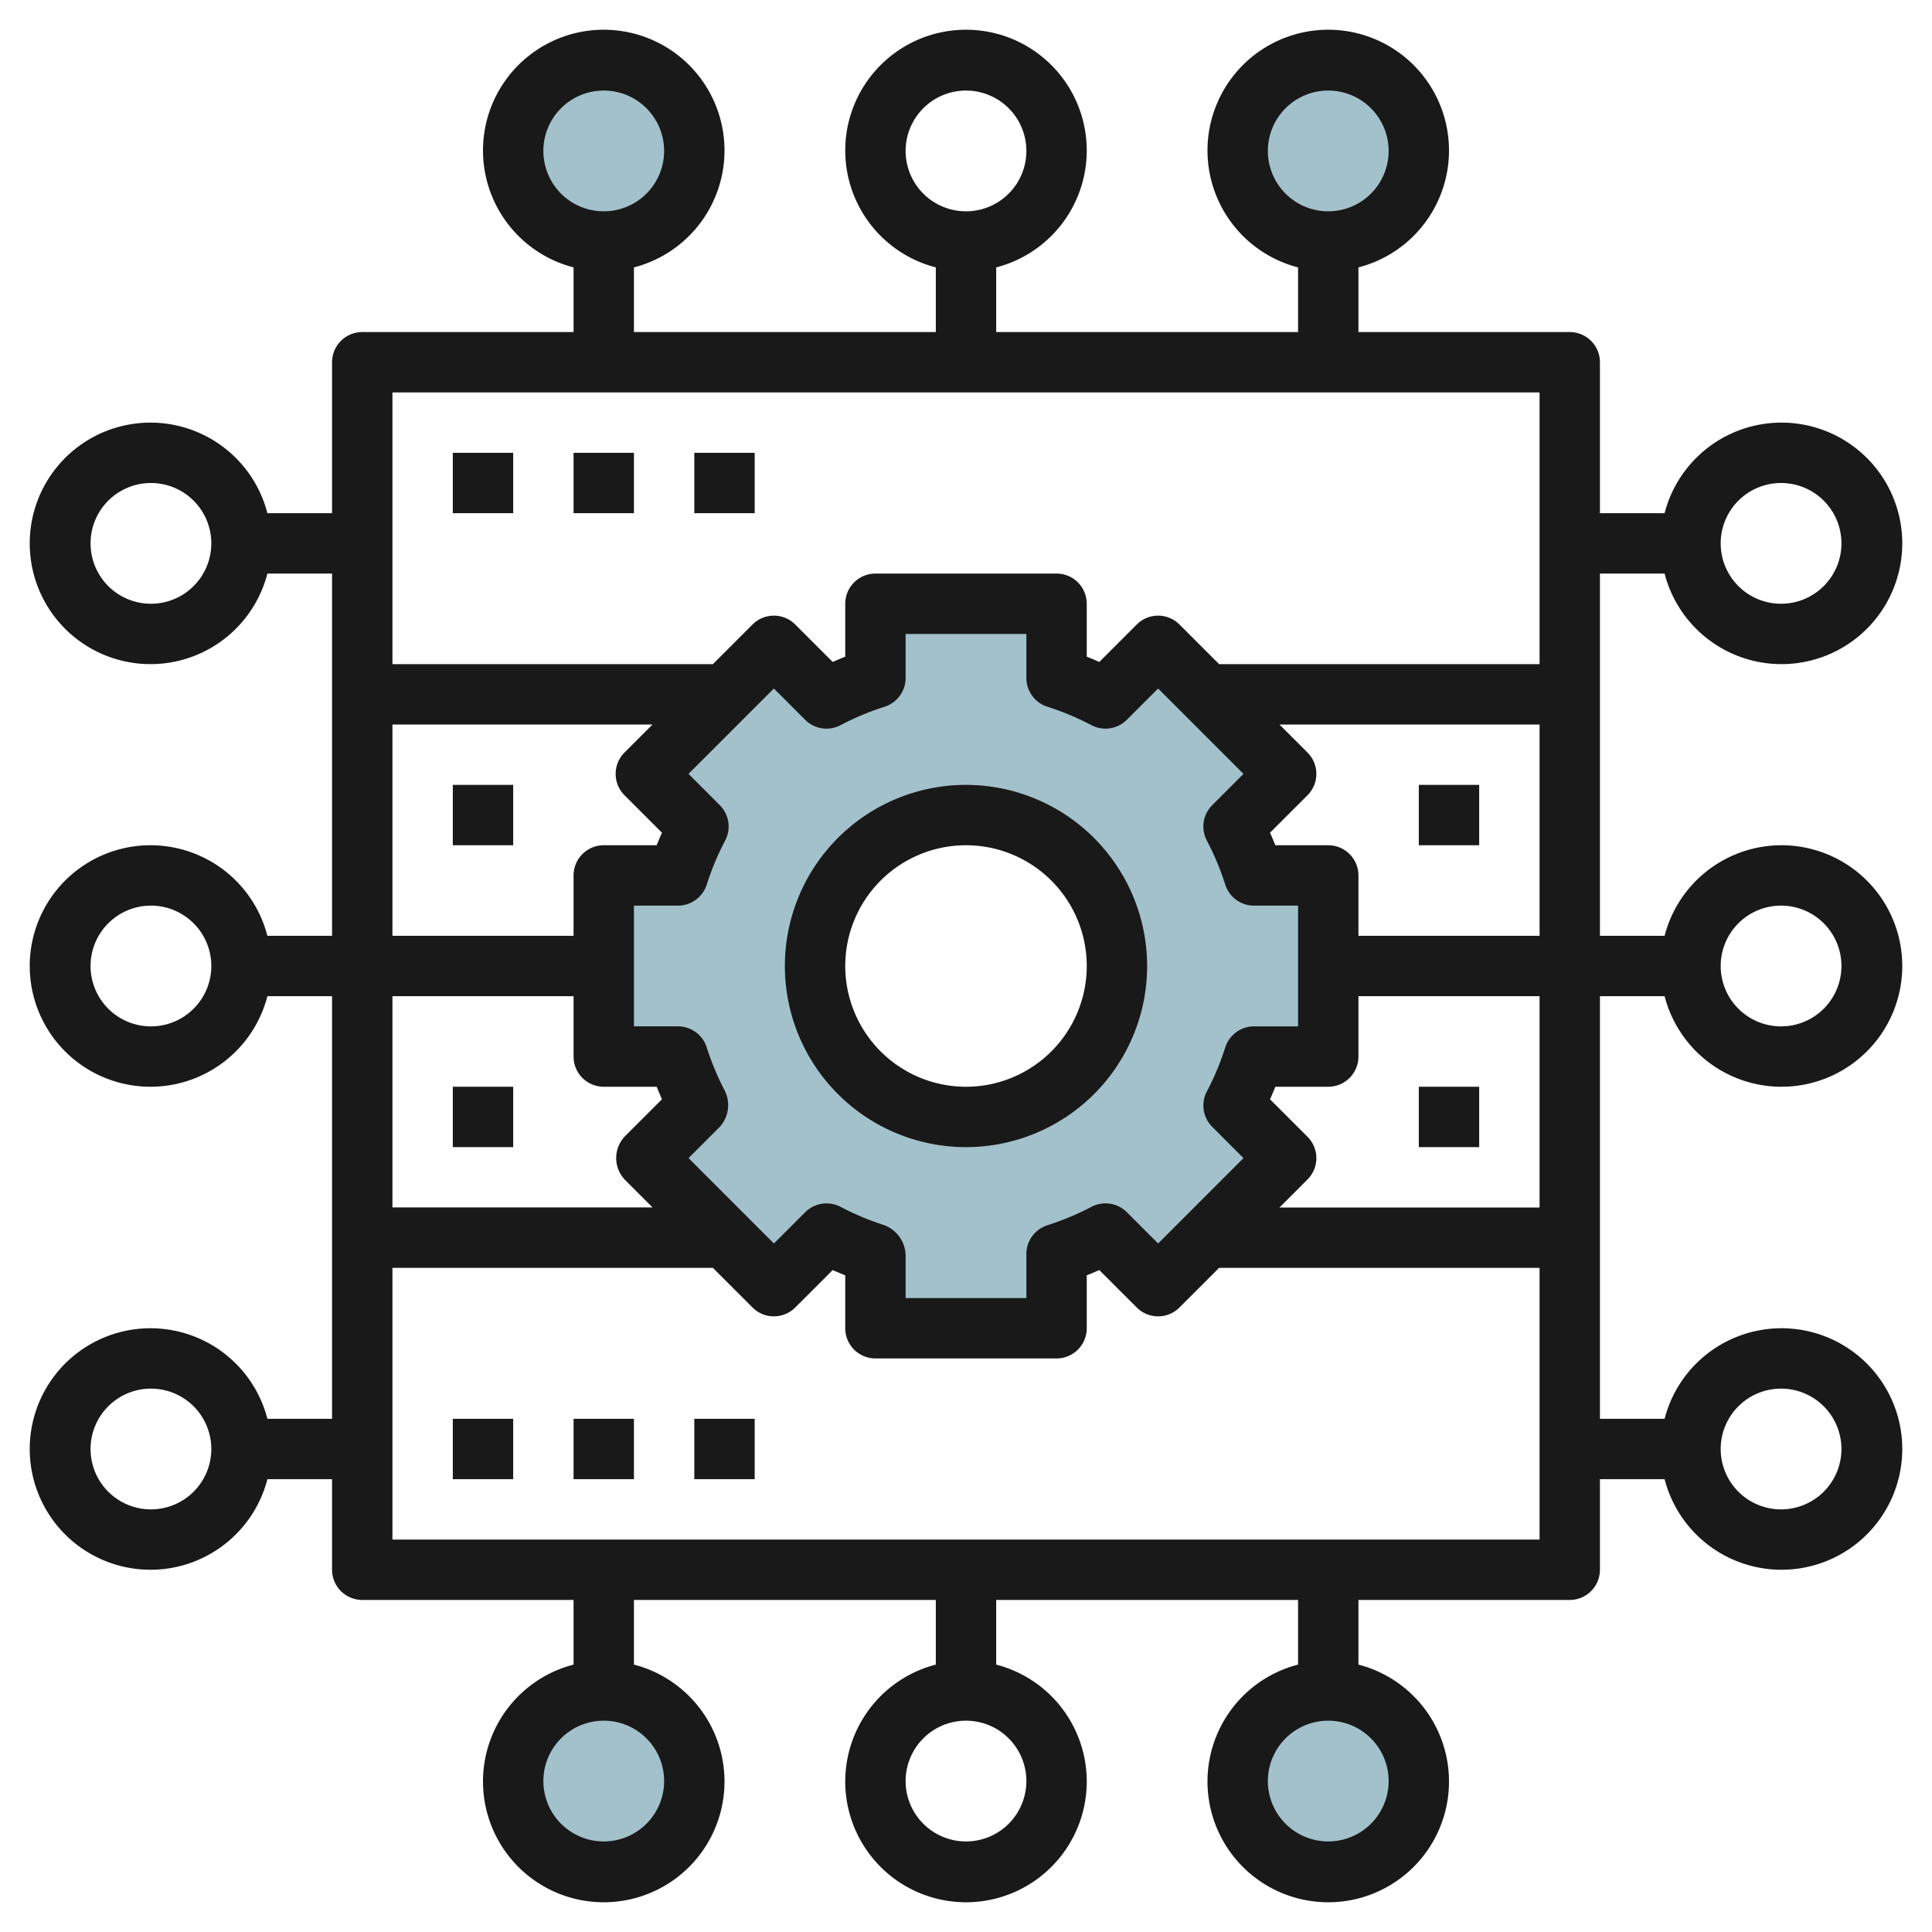
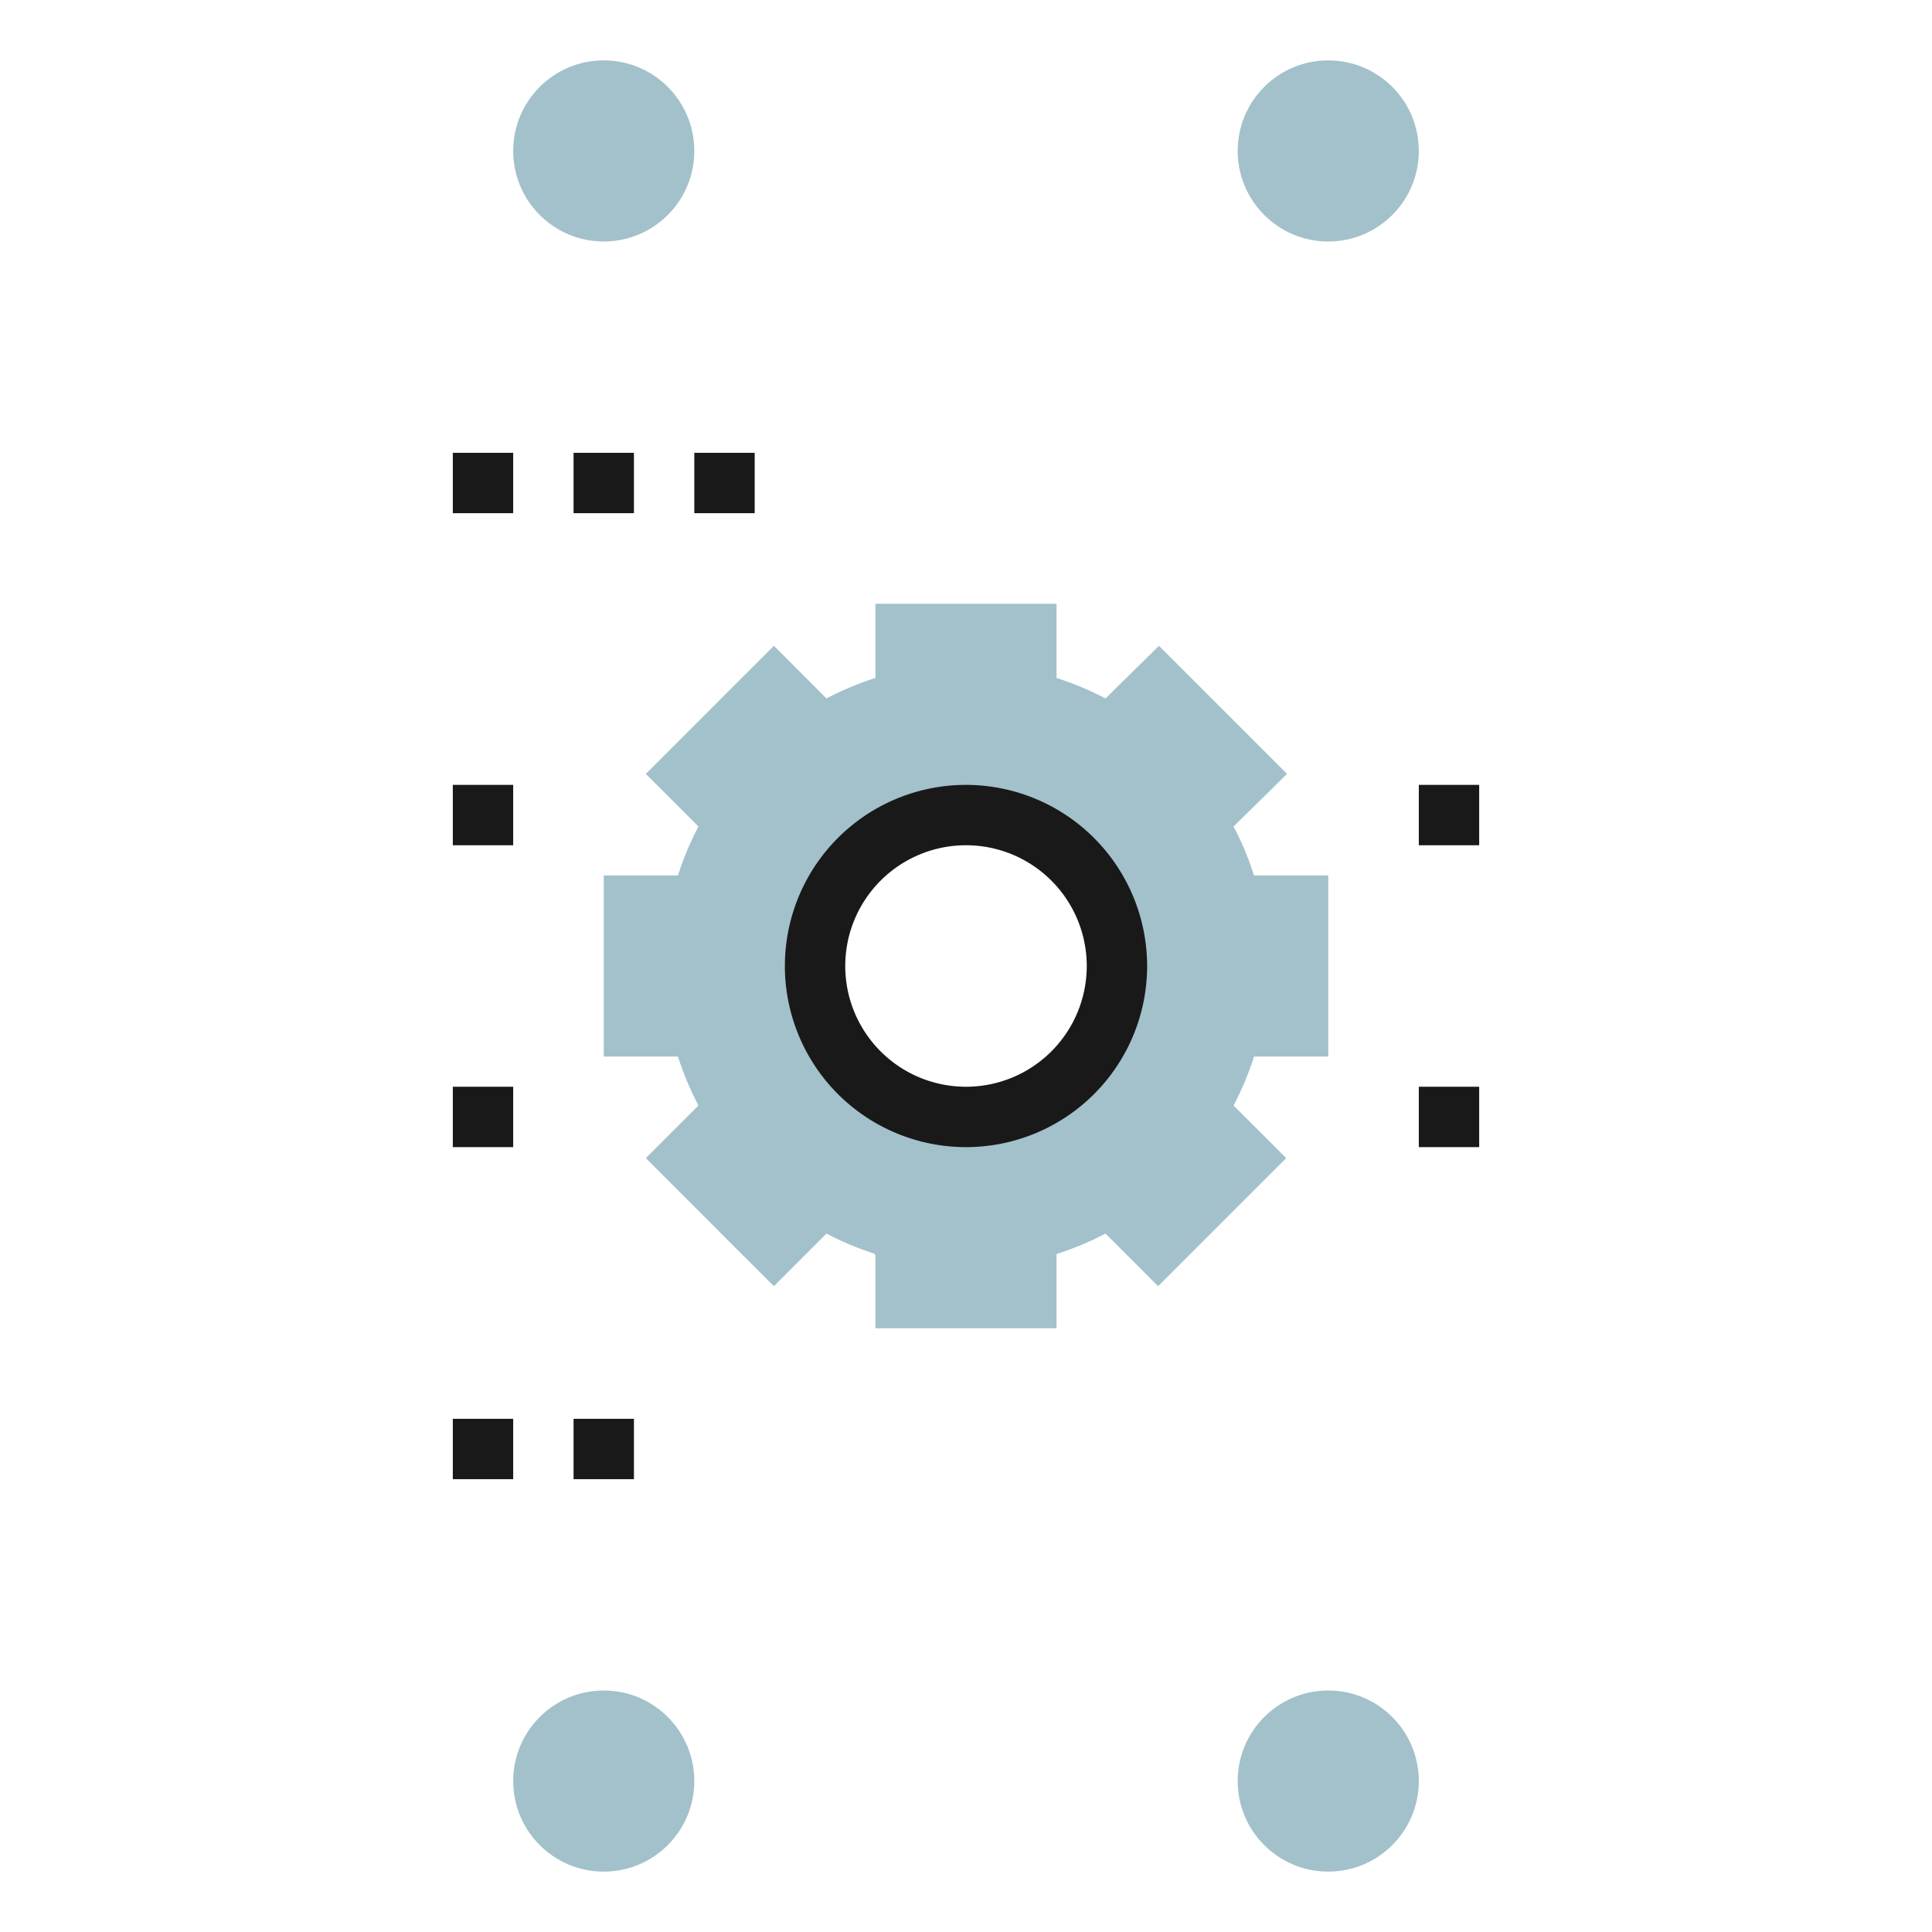
<svg xmlns="http://www.w3.org/2000/svg" height="512" viewBox="0 0 64 64" width="512">
  <g id="Layer_16" data-name="Layer 16">
    <path d="m44 35v-6h-2.459a10.01 10.01 0 0 0 -.678-1.621l1.773-1.743-4.243-4.243-1.772 1.744a10.01 10.01 0 0 0 -1.621-.678v-2.459h-6v2.459a10.01 10.01 0 0 0 -1.621.678l-1.743-1.744-4.243 4.243 1.744 1.743a10.01 10.01 0 0 0 -.678 1.621h-2.459v6h2.459a9.984 9.984 0 0 0 .664 1.595.039.039 0 0 1 -.007.046l-1.694 1.694a.041.041 0 0 0 0 .058l4.214 4.214 1.743-1.744a9.9 9.9 0 0 0 1.557.657.093.093 0 0 1 .064.087v2.393h6v-2.459a10.01 10.01 0 0 0 1.621-.678l1.743 1.744 4.243-4.243-1.744-1.743a10.01 10.01 0 0 0 .678-1.621zm-12 2a5 5 0 1 1 5-5 5 5 0 0 1 -5 5z" fill="#a3c1ca" />
    <circle cx="20" cy="59" fill="#a3c1ca" r="3" />
    <circle cx="44" cy="59" fill="#a3c1ca" r="3" />
    <circle cx="20" cy="5" fill="#a3c1ca" r="3" />
    <circle cx="44" cy="5" fill="#a3c1ca" r="3" />
    <g fill="#191919">
-       <path d="m53 19h2.142a4 4 0 1 0 0-2h-2.142v-5a1 1 0 0 0 -1-1h-7v-2.142a4 4 0 1 0 -2 0v2.142h-10v-2.142a4 4 0 1 0 -2 0v2.142h-10v-2.142a4 4 0 1 0 -2 0v2.142h-7a1 1 0 0 0 -1 1v5h-2.142a4 4 0 1 0 0 2h2.142v12h-2.142a4 4 0 1 0 0 2h2.142v14h-2.142a4 4 0 1 0 0 2h2.142v3a1 1 0 0 0 1 1h7v2.142a4 4 0 1 0 2 0v-2.142h10v2.142a4 4 0 1 0 2 0v-2.142h10v2.142a4 4 0 1 0 2 0v-2.142h7a1 1 0 0 0 1-1v-3h2.142a4 4 0 1 0 0-2h-2.142v-14h2.142a4 4 0 1 0 0-2h-2.142zm6-3a2 2 0 1 1 -2 2 2 2 0 0 1 2-2zm-17-11a2 2 0 1 1 2 2 2 2 0 0 1 -2-2zm-12 0a2 2 0 1 1 2 2 2 2 0 0 1 -2-2zm-12 0a2 2 0 1 1 2 2 2 2 0 0 1 -2-2zm-13 15a2 2 0 1 1 2-2 2 2 0 0 1 -2 2zm0 14a2 2 0 1 1 2-2 2 2 0 0 1 -2 2zm0 16a2 2 0 1 1 2-2 2 2 0 0 1 -2 2zm17 9a2 2 0 1 1 -2-2 2 2 0 0 1 2 2zm12 0a2 2 0 1 1 -2-2 2 2 0 0 1 2 2zm12 0a2 2 0 1 1 -2-2 2 2 0 0 1 2 2zm13-13a2 2 0 1 1 -2 2 2 2 0 0 1 2-2zm0-16a2 2 0 1 1 -2 2 2 2 0 0 1 2-2zm-15-2h-1.753c-.056-.139-.114-.277-.175-.416l1.241-1.241a1 1 0 0 0 0-1.414l-.929-.929h8.616v7h-6v-2a1 1 0 0 0 -1-1zm-3.844 9.328 1.036 1.036-2.828 2.828-1.036-1.036a1 1 0 0 0 -1.17-.179 9.078 9.078 0 0 1 -1.458.61 1 1 0 0 0 -.7.954v1.459h-4v-1.393a1.093 1.093 0 0 0 -.756-1.038 9.054 9.054 0 0 1 -1.4-.591 1 1 0 0 0 -1.171.178l-1.036 1.036-2.828-2.828 1.029-1.029a1.076 1.076 0 0 0 .174-1.2 8.967 8.967 0 0 1 -.6-1.436 1 1 0 0 0 -.954-.7h-1.458v-3.999h1.459a1 1 0 0 0 .954-.7 8.934 8.934 0 0 1 .61-1.457 1 1 0 0 0 -.179-1.171l-1.036-1.036 2.828-2.828 1.036 1.036a1 1 0 0 0 1.171.179 8.934 8.934 0 0 1 1.457-.61 1 1 0 0 0 .7-.954v-1.459h4v1.459a1 1 0 0 0 .7.954 8.934 8.934 0 0 1 1.457.61 1 1 0 0 0 1.171-.179l1.036-1.036 2.828 2.828-1.036 1.036a1 1 0 0 0 -.179 1.171 8.934 8.934 0 0 1 .61 1.457 1 1 0 0 0 .954.7h1.459v4h-1.459a1 1 0 0 0 -.954.7 8.953 8.953 0 0 1 -.61 1.459 1 1 0 0 0 .179 1.169zm10.844-24.328v9h-10.616l-1.313-1.313a1 1 0 0 0 -1.414 0l-1.241 1.241c-.139-.061-.277-.119-.416-.175v-1.753a1 1 0 0 0 -1-1h-6a1 1 0 0 0 -1 1v1.753c-.139.056-.277.114-.416.175l-1.241-1.241a1 1 0 0 0 -1.414 0l-1.313 1.313h-10.616v-9zm-38 11h8.616l-.929.929a1 1 0 0 0 0 1.414l1.241 1.241c-.061.139-.119.277-.175.416h-1.753a1 1 0 0 0 -1 1v2h-6zm6 9v2a1 1 0 0 0 1 1h1.754c.055.139.113.276.174.415l-1.2 1.2a1.041 1.041 0 0 0 -.011 1.483l.9.9h-8.617v-6.998zm-6 18v-9h10.616l1.313 1.313a1 1 0 0 0 1.414 0l1.241-1.241c.139.062.277.119.416.174v1.754a1 1 0 0 0 1 1h6a1 1 0 0 0 1-1v-1.754c.139-.055.277-.112.415-.174l1.242 1.241a1 1 0 0 0 1.414 0l1.313-1.313h10.616v9zm38-11h-8.615l.928-.929a1 1 0 0 0 0-1.414l-1.241-1.241c.061-.139.119-.277.175-.416h1.753a1 1 0 0 0 1-1v-2h6z" />
      <path d="m15 15h2v2h-2z" />
      <path d="m19 15h2v2h-2z" />
      <path d="m23 15h2v2h-2z" />
      <path d="m15 47h2v2h-2z" />
      <path d="m15 36h2v2h-2z" />
      <path d="m15 26h2v2h-2z" />
      <path d="m47 36h2v2h-2z" />
      <path d="m47 26h2v2h-2z" />
      <path d="m19 47h2v2h-2z" />
-       <path d="m23 47h2v2h-2z" />
      <path d="m32 26a6 6 0 1 0 6 6 6.006 6.006 0 0 0 -6-6zm0 10a4 4 0 1 1 4-4 4 4 0 0 1 -4 4z" />
    </g>
  </g>
</svg>